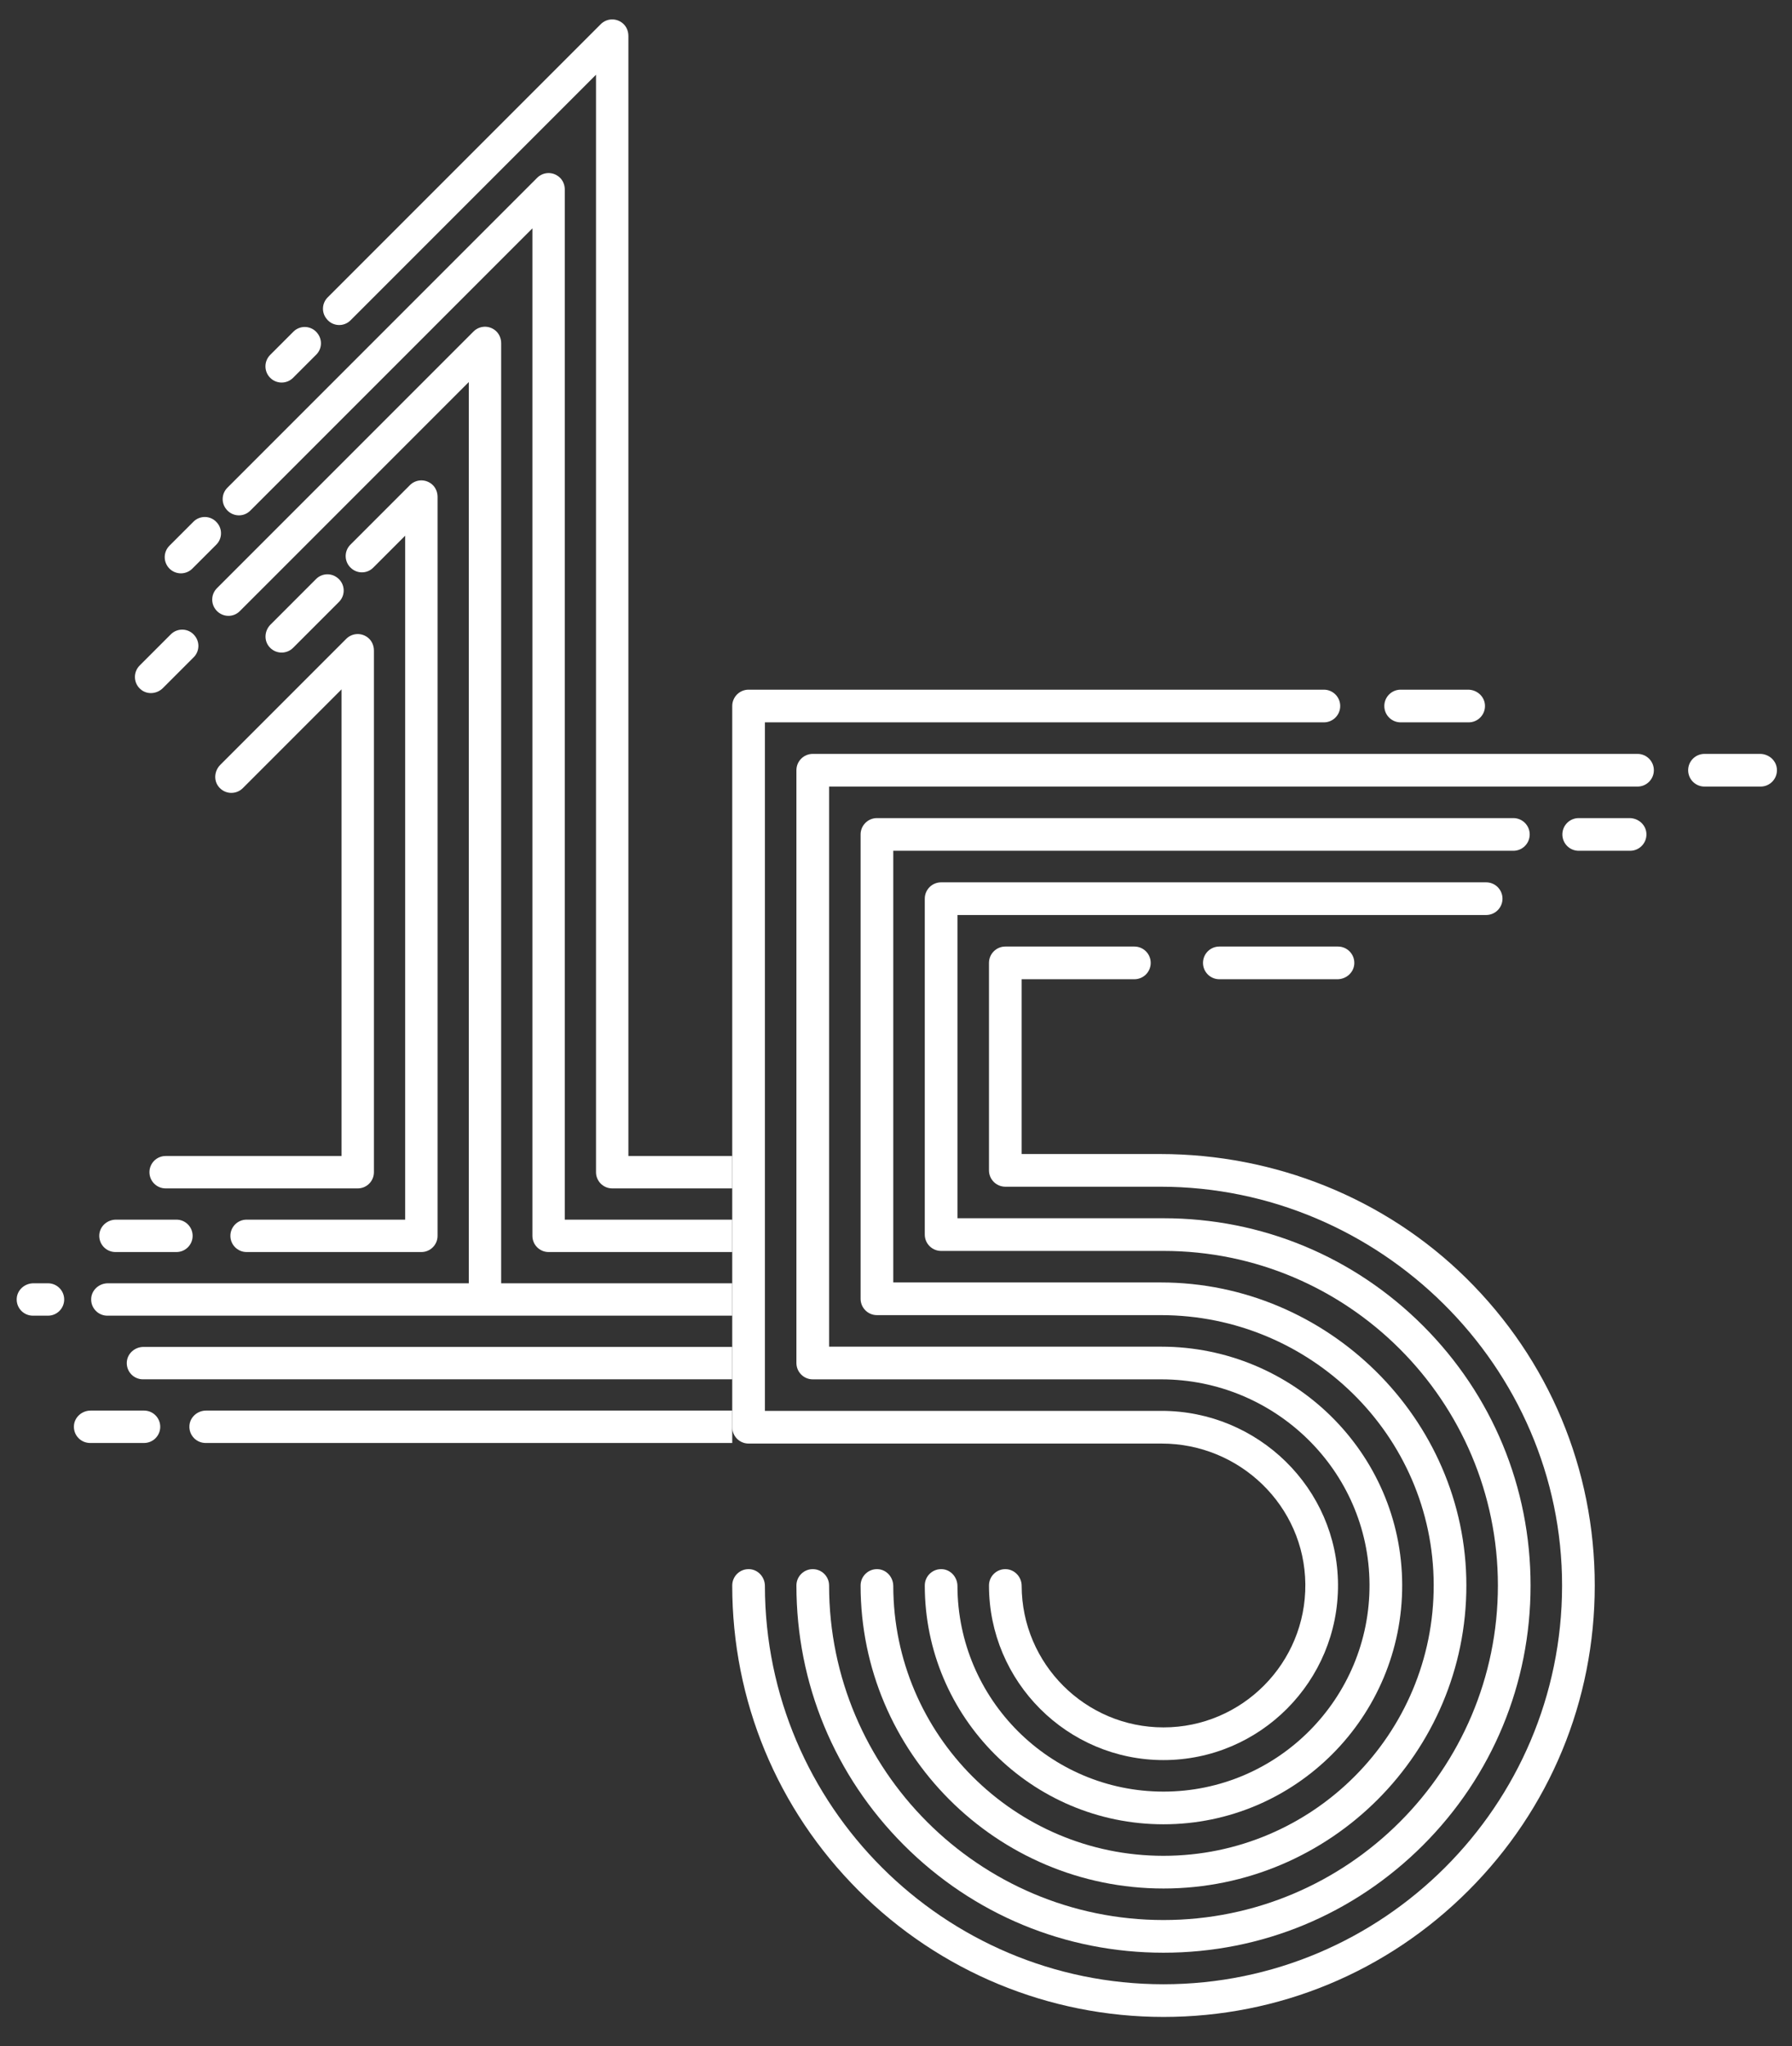
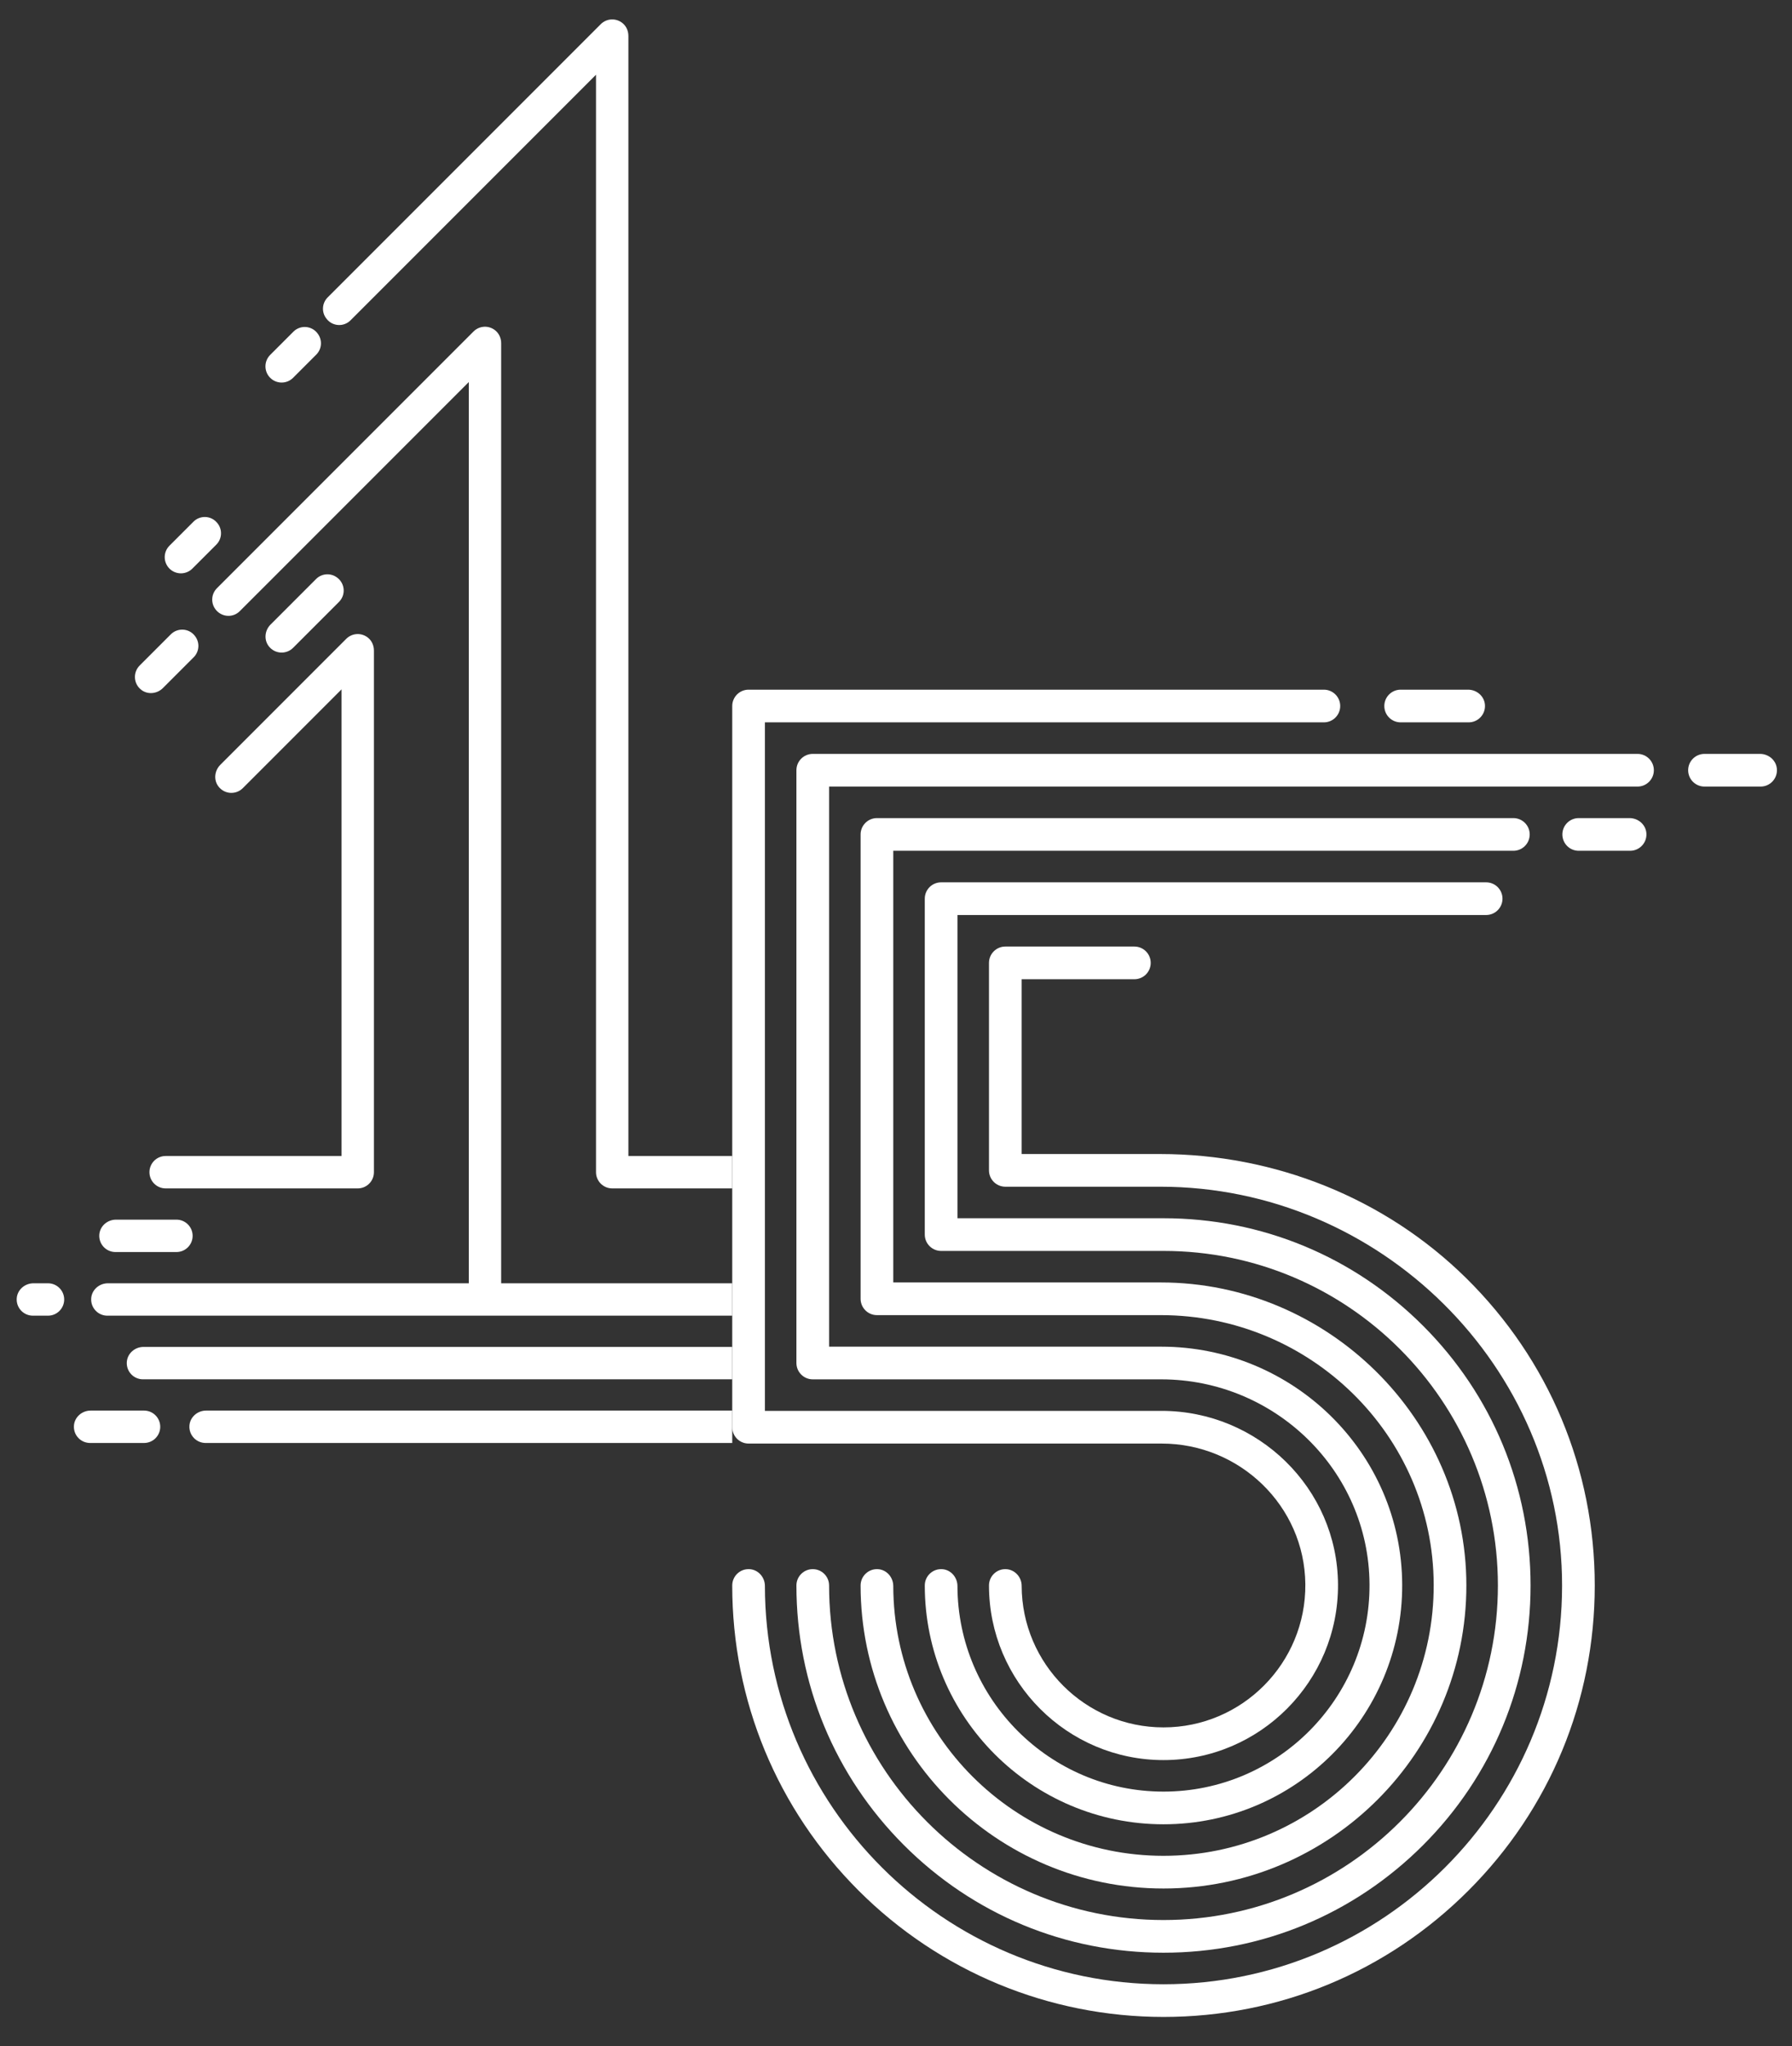
<svg xmlns="http://www.w3.org/2000/svg" width="100%" height="100%" viewBox="0 0 1097 1252" version="1.1" xml:space="preserve" style="fill-rule:evenodd;clip-rule:evenodd;stroke-linejoin:round;stroke-miterlimit:2;">
  <rect x="0" y="0" width="1097" height="1252" fill="#333333" stroke="none" />
  <rect id="Artboard1" x="0" y="0" width="1097" height="1252" style="fill:none;" />
  <g>
    <path d="M897.63,782.14c-49.82,-49.14 -117.42,-76.02 -187.4,-76.02l-84.81,0l0,-106.95l69.01,0c5.52,0 10,-4.48 10,-10c0,-5.53 -4.48,-10 -10,-10l-79.01,0c-5.52,0 -10,4.47 -10,10l0,126.95c0,5.52 4.48,10 10,10l94.92,0c134.39,0 246.09,109.94 245.91,244.33c-0.18,134.39 -109.57,243.67 -244,243.67c-134.45,0 -243.85,-109.31 -244,-243.72c0,-5.3 -4.02,-9.9 -9.3,-10.26c-5.84,-0.4 -10.7,4.22 -10.7,9.98c0,70.51 27.46,136.81 77.33,186.67c49.57,49.57 116.56,77.32 186.67,77.33c70.51,0 136.81,-27.46 186.68,-77.33c49.86,-49.86 77.32,-116.16 77.32,-186.67c0,-71.14 -27.94,-137.97 -78.62,-187.98Z" style="fill:#fff;" />
-     <path d="M746.43,599.17l72.29,0c5.32,0 9.97,-4.02 10.32,-9.34c0.38,-5.82 -4.24,-10.66 -9.98,-10.66l-72.63,0c-5.53,0 -10,4.47 -10,10c0,5.52 4.47,10 10,10Z" style="fill:#fff;" />
    <path d="M712.25,1194.82c-60.02,0 -116.45,-23.38 -158.89,-65.82c-42.44,-42.44 -65.82,-98.87 -65.82,-158.88c0,-5.53 4.48,-10 10,-10c5.52,0 10,4.47 10,10c0,112.87 91.83,204.7 204.71,204.7c112.88,0 204.71,-91.83 204.71,-204.7c0,-112.88 -91.83,-204.71 -204.71,-204.71l-136.13,0c-5.52,0 -10,-4.48 -10,-10l0,-205.535c0,-5.523 4.48,-10 10,-10l333.65,0c5.52,0 10,4.477 10,10c0,5.523 -4.48,10 -10,10l-323.65,0l0,185.535l126.13,0c60.02,0 116.45,23.37 158.9,65.81c42.44,42.44 65.81,98.87 65.81,158.9c0,60.01 -23.37,116.44 -65.81,158.88c-42.45,42.44 -98.88,65.82 -158.9,65.82Z" style="fill:#fff;" />
    <path d="M710.64,784.7l-163.81,0l0,-264.125l379.6,0c5.52,0 10,-4.477 10,-10c0,-5.522 -4.48,-10 -10,-10l-389.6,0c-5.52,0 -10,4.478 -10,10l0,284.125c0,5.52 4.48,10 10,10l173.81,0c91.44,0 166.76,73.51 167.02,164.94c0.26,91.42 -74.04,165.89 -165.41,165.89c-91.1,0 -165.24,-74.03 -165.42,-165.09c-0.01,-5.31 -4,-9.94 -9.29,-10.3c-5.84,-0.4 -10.71,4.22 -10.71,9.98c0,102.23 83.18,185.41 185.42,185.41c102.27,0 185.47,-83.23 185.41,-185.51c-0.05,-101.93 -85.09,-185.32 -187.02,-185.32Z" style="fill:#fff;" />
    <path d="M997.55,500.575l-31.12,0c-5.53,0 -10,4.478 -10,10c0,5.523 4.47,10 10,10l31.46,0c5.74,0 10.36,-4.841 9.98,-10.665c-0.34,-5.315 -4.99,-9.335 -10.32,-9.335Z" style="fill:#fff;" />
    <path d="M1077.44,461.285l-34.01,0c-5.53,0 -10,4.477 -10,10c0,5.523 4.47,10 10,10l34.36,0c5.74,0 10.349,-4.841 9.97,-10.665c-0.341,-5.315 -4.99,-9.335 -10.32,-9.335Z" style="fill:#fff;" />
    <path d="M710.83,823.99l-203.29,0l0,-342.705l494.89,0c5.52,0 10,-4.477 10,-10c0,-5.523 -4.48,-10 -10,-10l-504.89,0c-5.52,0 -10,4.477 -10,10l0,362.705c0,5.52 4.48,10 10,10l213.31,0c69.6,0 127.12,55.79 127.52,125.38c0.4,69.88 -56.33,126.87 -126.12,126.87c-69.42,0 -125.93,-56.38 -126.13,-125.75c-0.01,-5.32 -3.97,-9.98 -9.27,-10.35c-5.85,-0.41 -10.73,4.21 -10.73,9.98c0,80.57 65.56,146.12 146.13,146.12c80.71,0 146.35,-65.78 146.12,-146.54c-0.23,-80.78 -66.77,-145.71 -147.54,-145.71Z" style="fill:#fff;" />
    <path d="M711.07,863.28l-242.82,0l0,-421.285l342.18,0c5.52,0 10,-4.477 10,-10c0,-5.522 -4.48,-10 -10,-10l-352.18,0c-5.52,0 -10,4.478 -10,10l0,441.285c0,5.52 4.48,10 10,10l252.88,0c47.81,0 87.48,38.17 87.95,85.97c0.47,48.28 -38.66,87.7 -86.83,87.7c-47.81,0 -86.72,-38.85 -86.83,-86.64c-0.01,-5.42 -4.31,-10.05 -9.73,-10.19c-5.65,-0.15 -10.27,4.38 -10.27,10c0,58.9 47.93,106.83 106.83,106.83c59.12,0 107.17,-48.27 106.83,-107.46c-0.34,-58.96 -49.06,-106.21 -108.01,-106.21Z" style="fill:#fff;" />
    <path d="M898.72,421.995l-41.29,0c-5.53,0 -10,4.478 -10,10c0,5.523 4.47,10 10,10l41.63,0c5.74,0 10.36,-4.841 9.98,-10.665c-0.35,-5.315 -5,-9.335 -10.32,-9.335Z" style="fill:#fff;" />
    <path d="M225.51,390.389c-4.13,-3.512 -9.96,-3.087 -13.53,0.477l-77.14,77.146c-3.51,3.514 -4.16,9.146 -1.18,13.123c3.71,4.954 10.77,5.323 14.98,1.113l60.44,-60.445l0,285.527l-107.68,0c-5.48,0 -9.91,4.43 -9.91,9.91c0,5.47 4.43,9.91 9.91,9.91l117.59,0c5.48,0 9.91,-4.44 9.91,-9.91l0,-319.176c0,-2.923 -1.17,-5.782 -3.39,-7.675Z" style="fill:#fff;" />
    <path d="M179.42,396.393l28.1,-28.108c4.12,-4.118 3.76,-10.888 -0.75,-14.566c-0.06,-0.042 -0.11,-0.083 -0.16,-0.125c-3.9,-3.168 -9.57,-2.864 -13.12,0.689l-27.87,27.874c-3.52,3.512 -4.16,9.144 -1.19,13.121c3.71,4.955 10.77,5.326 14.99,1.115Z" style="fill:#fff;" />
    <path d="M108.01,746.27l-37,0c-5.28,0 -9.88,3.98 -10.23,9.25c-0.37,5.77 4.2,10.57 9.89,10.57l37.34,0c5.47,0 9.91,-4.44 9.91,-9.91c0,-5.47 -4.44,-9.91 -9.91,-9.91Z" style="fill:#fff;" />
-     <path d="M264.47,296.368c-4.13,-3.519 -9.96,-3.098 -13.53,0.47l-36.44,36.438c-4.08,4.082 -3.8,10.783 0.61,14.507l0.15,0.128c3.88,3.27 9.61,3.028 13.19,-0.556l19.58,-19.581l0,418.496l-97.07,0c-5.48,0 -9.92,4.44 -9.92,9.91c0,5.47 4.44,9.91 9.92,9.91l106.99,0c5.47,0 9.91,-4.44 9.91,-9.91l0,-452.139c0,-2.92 -1.17,-5.778 -3.39,-7.673Z" style="fill:#fff;" />
    <path d="M86.61,422.193c3.98,2.978 9.61,2.33 13.12,-1.183l18.83,-18.83c3.49,-3.488 3.87,-9.031 0.85,-12.934c-0.05,-0.071 -0.11,-0.142 -0.16,-0.214c-3.61,-4.663 -10.52,-5.054 -14.69,-0.885l-19.06,19.065c-4.22,4.212 -3.85,11.271 1.11,14.981Z" style="fill:#fff;" />
    <path d="M29.38,785.21l-8.91,0c-5.28,0 -9.89,3.98 -10.23,9.25c-0.38,5.77 4.19,10.57 9.89,10.57l9.25,0c5.47,0 9.91,-4.44 9.91,-9.91c0,-5.47 -4.44,-9.91 -9.91,-9.91Z" style="fill:#fff;" />
    <path d="M448.25,785.21l-141.45,0l0,-575.184c0,-2.914 -1.17,-5.768 -3.39,-7.671c-4.12,-3.519 -9.96,-3.102 -13.53,0.476l-157.08,157.084c-3.66,3.657 -3.87,9.515 -0.48,13.419l0.13,0.149c3.77,4.252 10.32,4.49 14.33,0.476l140.2,-140.195l0,551.446l-220.96,0c-5.25,0 -9.83,3.96 -10.19,9.2c-0.21,3.02 0.93,5.77 2.88,7.72c1.79,1.79 4.27,2.9 7.01,2.9l382.53,0l0,-19.82Z" style="fill:#fff;" />
    <path d="M448.25,824.15l-360.42,0c-5.25,0 -9.83,3.96 -10.2,9.2c-0.21,3.02 0.93,5.78 2.88,7.72c1.8,1.79 4.28,2.9 7.01,2.9l360.73,0l0,-19.82Z" style="fill:#fff;" />
    <path d="M448.25,863.1l-322.09,0c-5.26,0 -9.83,3.96 -10.2,9.2c-0.21,3.02 0.93,5.77 2.88,7.72c1.8,1.79 4.27,2.9 7.01,2.9l322.4,0l0,-19.82Z" style="fill:#fff;" />
    <path d="M88.18,863.1l-32.69,0c-5.28,0 -9.89,3.98 -10.23,9.25c-0.38,5.78 4.19,10.57 9.89,10.57l33.03,0c5.48,0 9.91,-4.43 9.91,-9.91c0,-5.47 -4.43,-9.91 -9.91,-9.91Z" style="fill:#fff;" />
    <path d="M194.22,203.788c-3.63,-4.597 -10.46,-4.996 -14.6,-0.855l-14.22,14.222c-3.87,3.87 -3.87,10.146 0,14.017c3.87,3.87 10.15,3.87 14.02,0l14.2,-14.201c3.51,-3.51 3.83,-9.086 0.76,-12.981c-0.05,-0.067 -0.11,-0.135 -0.16,-0.202Z" style="fill:#fff;" />
    <path d="M448.25,707.33l-63.57,0l0,-685.34c0,-2.924 -1.18,-5.799 -3.41,-7.691c-4.13,-3.499 -9.94,-3.073 -13.51,0.495l-167.18,167.184c-3.49,3.488 -3.84,9.019 -0.81,12.914c0.06,0.069 0.11,0.139 0.17,0.208c3.6,4.649 10.47,5.075 14.63,0.912l150.29,-150.285l0,671.513c0,5.47 4.44,9.91 9.91,9.91l73.48,0l0,-19.82Z" style="fill:#fff;" />
    <path d="M132.61,319.552c-3.75,-4.16 -10.23,-4.299 -14.19,-0.338l-14.68,14.681c-3.87,3.87 -3.87,10.146 0,14.017c3.87,3.87 10.14,3.87 14.01,0l14.68,-14.675c3.7,-3.704 3.83,-9.655 0.32,-13.537c-0.05,-0.049 -0.09,-0.098 -0.14,-0.148Z" style="fill:#fff;" />
-     <path d="M448.25,746.27l-102.51,0l0,-630.272c0,-2.924 -1.17,-5.778 -3.4,-7.671c-4.12,-3.519 -9.95,-3.092 -13.52,0.476l-189.63,189.632c-3.66,3.667 -3.86,9.554 -0.42,13.44c0.04,0.049 0.09,0.099 0.13,0.148c3.77,4.223 10.3,4.441 14.3,0.436l172.72,-172.723l0,616.444c0,5.47 4.43,9.91 9.91,9.91l112.42,0l0,-19.82Z" style="fill:#fff;" />
  </g>
</svg>